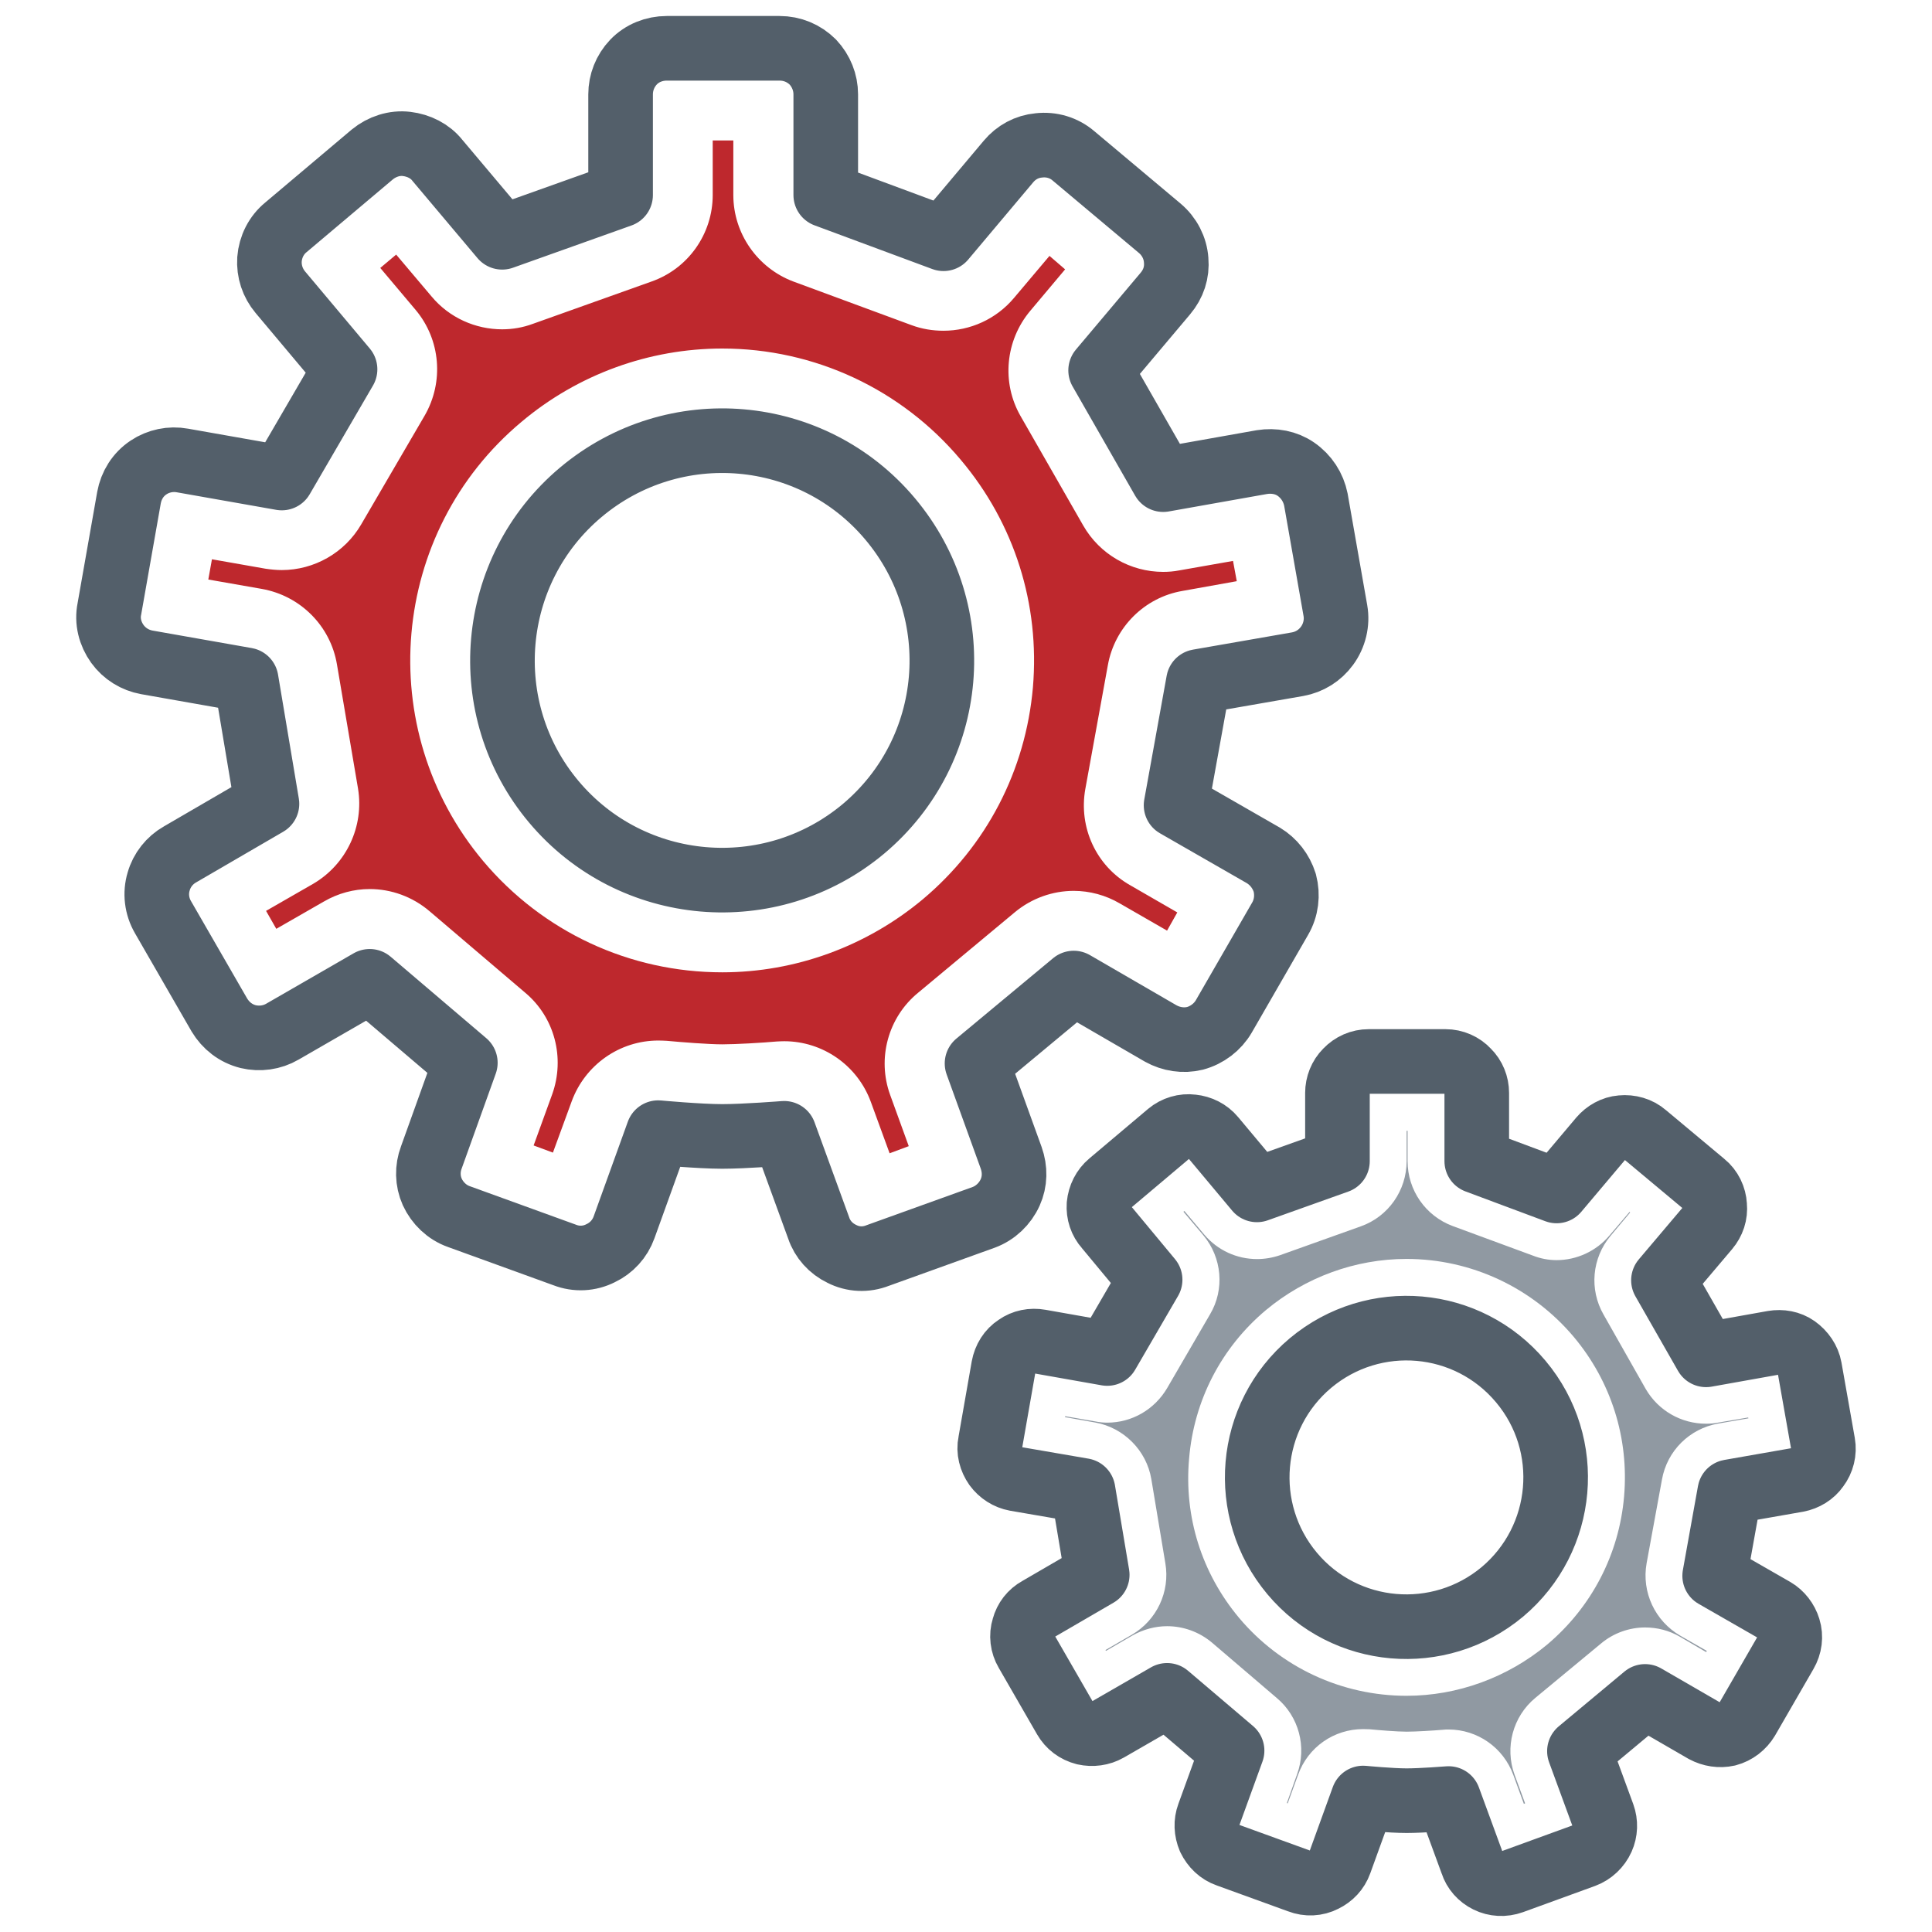
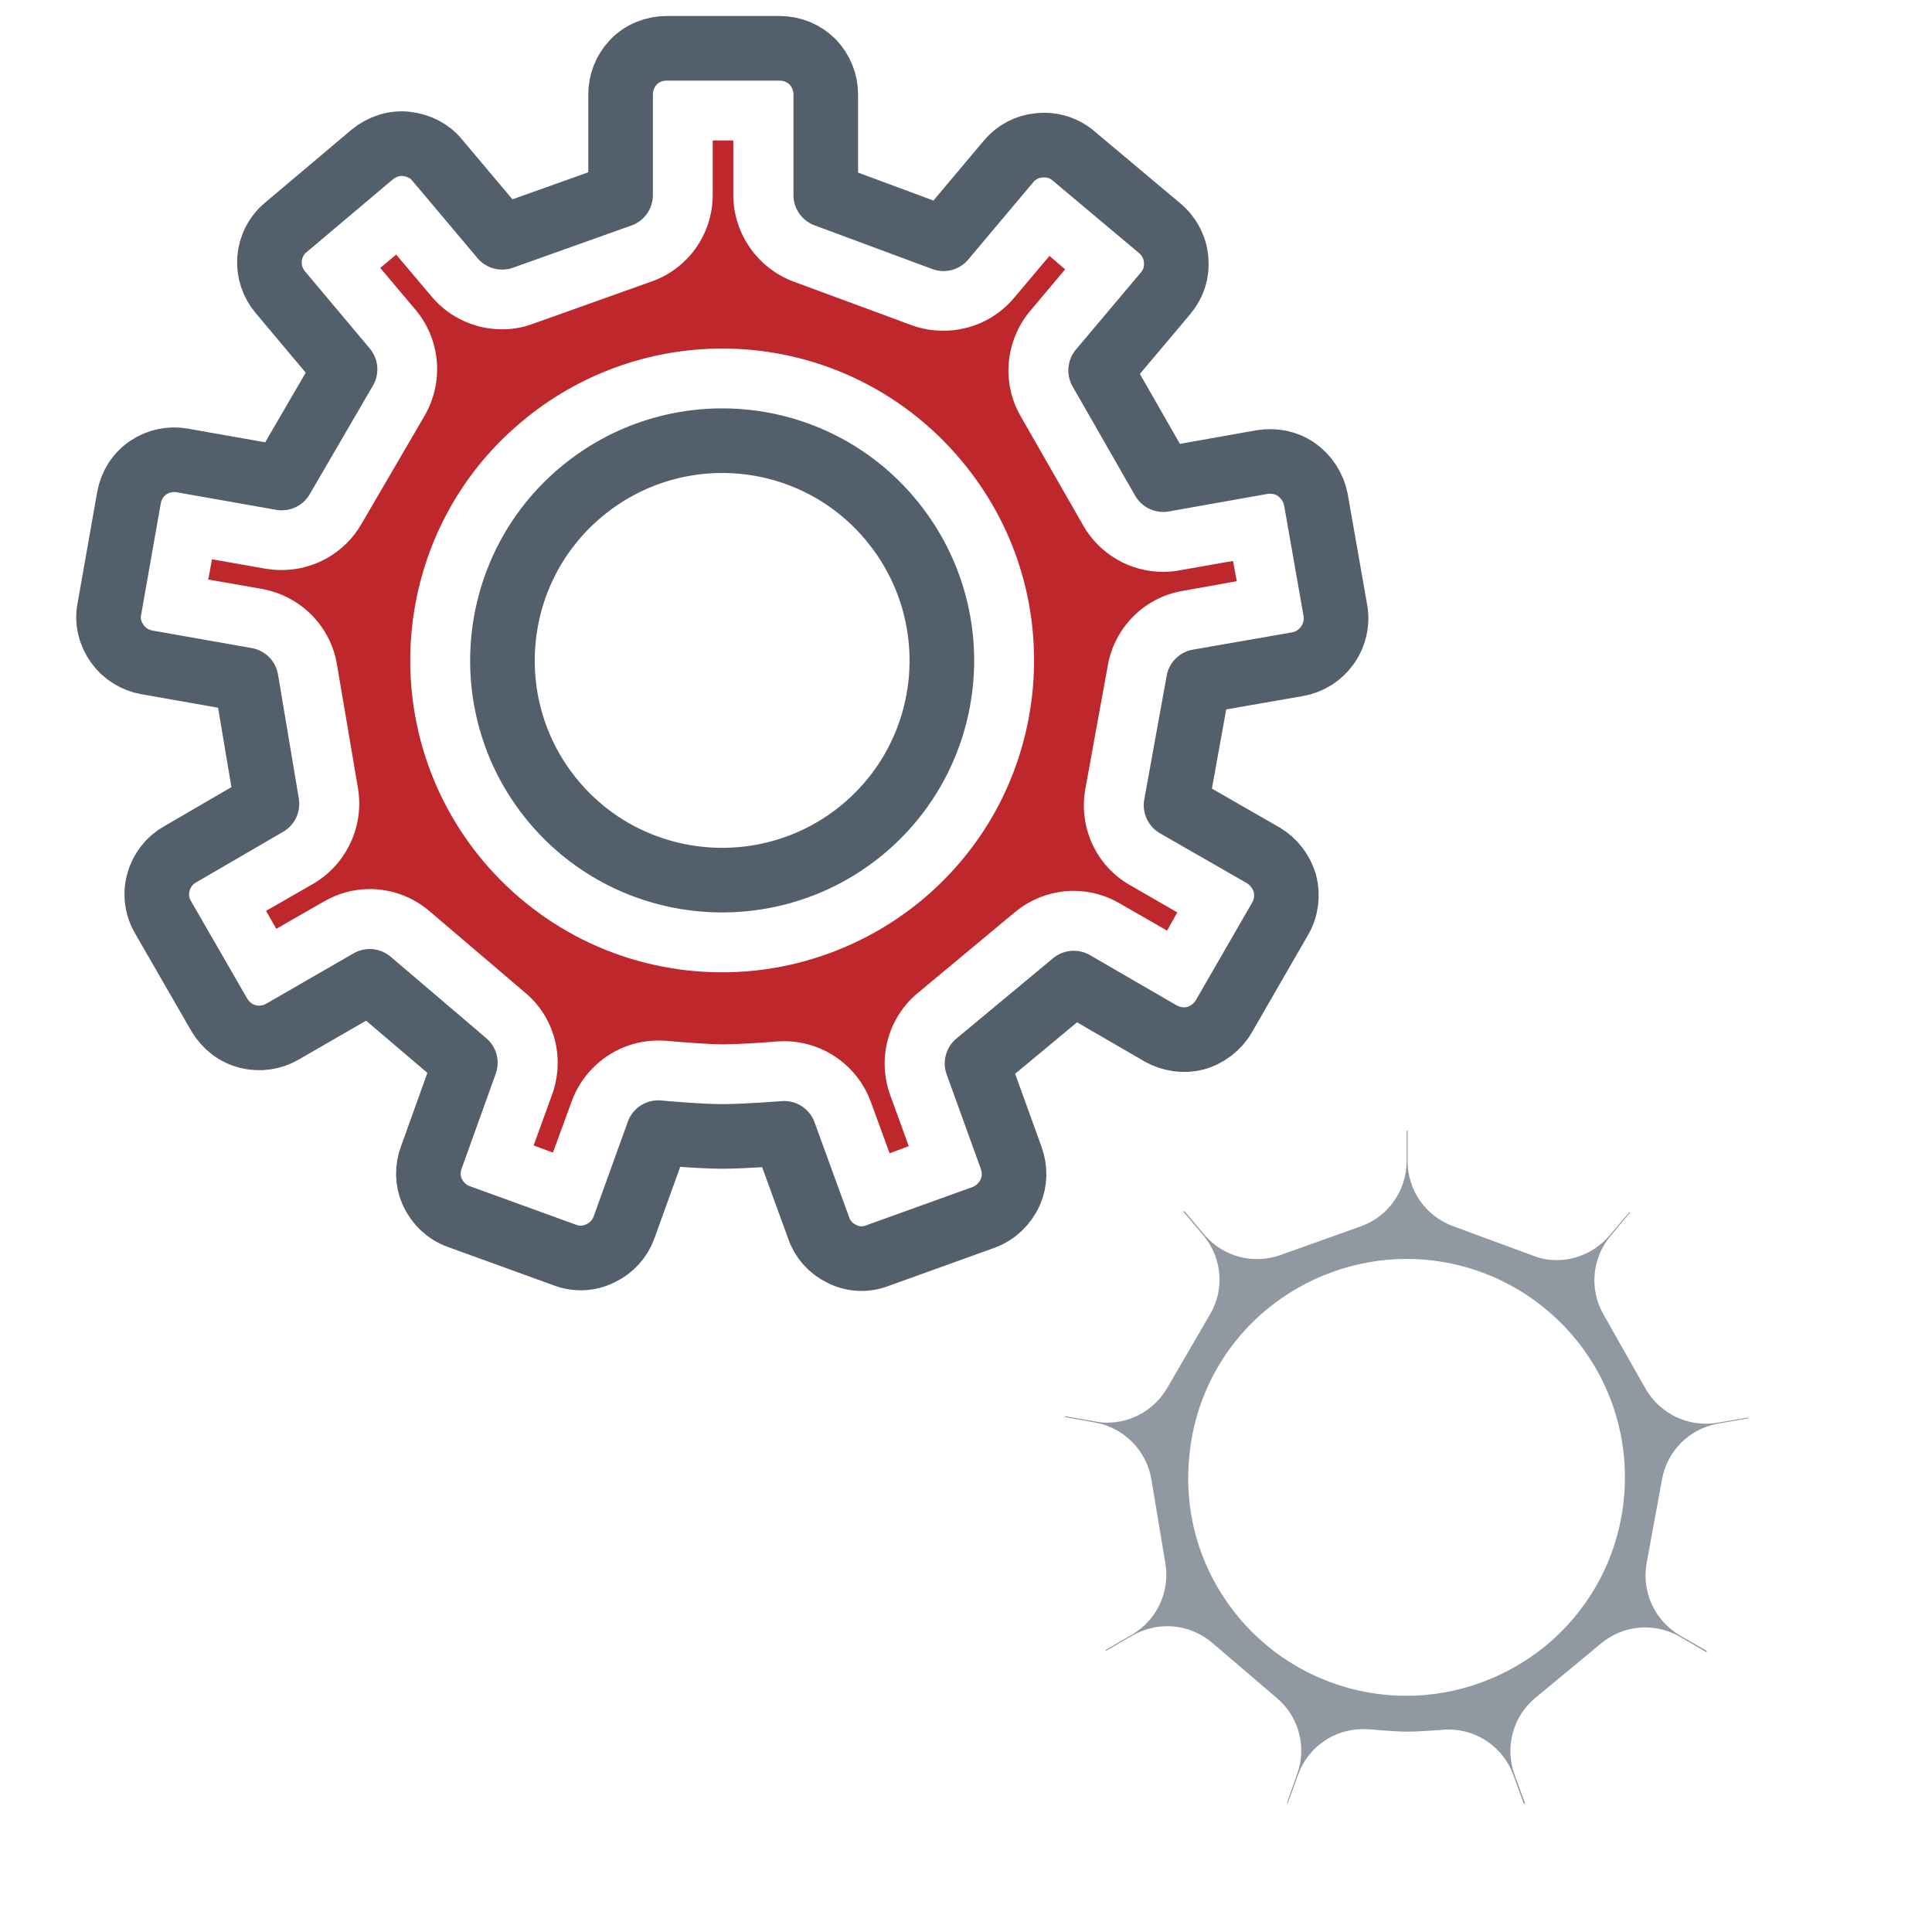
<svg xmlns="http://www.w3.org/2000/svg" version="1.1" id="Layer_1" x="0px" y="0px" width="100px" height="100px" viewBox="0 0 100 100" enable-background="new 0 0 100 100" xml:space="preserve">
  <g>
    <g id="XMLID_823_">
      <path id="XMLID_824_" fill="none" stroke="#535F6A" stroke-width="3.344" stroke-linecap="round" stroke-linejoin="round" stroke-miterlimit="10" d="    M68.11,25.859c-0.126-0.629-0.489-1.201-1.041-1.579c-0.496-0.342-1.123-0.461-1.752-0.362l-5.111,0.908l-3.238-5.655l3.352-3.979    c0.418-0.496,0.614-1.089,0.558-1.724c-0.042-0.629-0.35-1.235-0.852-1.655l-4.467-3.749c-0.489-0.419-1.132-0.613-1.789-0.538    c-0.621,0.057-1.171,0.357-1.569,0.831l-3.365,4.001l-6.095-2.262V4.88c0-0.606-0.236-1.207-0.669-1.668    C41.61,2.751,41.002,2.5,40.347,2.5h-5.836c-0.649,0-1.278,0.251-1.719,0.712c-0.439,0.461-0.67,1.062-0.67,1.668v5.216    l-6.129,2.186l-3.351-3.979c-0.384-0.489-0.971-0.776-1.593-0.852c-0.629-0.077-1.276,0.132-1.779,0.544l-4.469,3.77    c-0.496,0.404-0.802,1.005-0.852,1.654c-0.041,0.622,0.161,1.229,0.56,1.704l3.351,3.992l-3.275,5.627L9.44,23.834    c-0.606-0.111-1.243,0.021-1.753,0.363c-0.544,0.362-0.894,0.922-1.011,1.563l-1.014,5.753c-0.132,0.635,0.036,1.29,0.413,1.815    c0.369,0.51,0.914,0.844,1.521,0.955l5.146,0.908l1.076,6.415l-4.503,2.619c-0.53,0.3-0.937,0.809-1.103,1.403    c-0.184,0.606-0.105,1.276,0.223,1.842l2.918,5.062c0.335,0.559,0.852,0.963,1.494,1.124c0.593,0.14,1.235,0.057,1.773-0.259    l4.516-2.604l4.95,4.216l-1.76,4.901c-0.216,0.572-0.208,1.215,0.049,1.787c0.267,0.579,0.761,1.055,1.369,1.271l5.486,1.99    c0.608,0.236,1.277,0.202,1.857-0.092c0.559-0.265,0.999-0.738,1.214-1.339l1.768-4.901c0,0,2.121,0.196,3.315,0.196    c1.167,0,3.205-0.162,3.205-0.162l1.786,4.901c0.196,0.587,0.629,1.068,1.201,1.341c0.572,0.292,1.235,0.328,1.856,0.083    l5.487-1.976c0.601-0.223,1.103-0.697,1.369-1.292c0.251-0.558,0.265-1.187,0.049-1.793l-1.766-4.88l5.005-4.161l4.503,2.61    c0.544,0.301,1.173,0.398,1.773,0.252c0.627-0.168,1.173-0.586,1.493-1.138l2.911-5.048c0.328-0.558,0.411-1.229,0.243-1.864    c-0.187-0.6-0.585-1.104-1.103-1.417l-4.523-2.597l1.159-6.408l5.132-0.894c0.62-0.111,1.158-0.453,1.521-0.95    c0.385-0.523,0.546-1.193,0.435-1.822L68.11,25.859z M44.694,42.899c-4.816,4.028-11.993,3.406-16.027-1.396    C24.631,36.7,25.26,29.51,30.062,25.481c4.824-4.049,11.986-3.421,16.015,1.383C50.126,31.688,49.505,38.857,44.694,42.899z" />
      <path id="XMLID_1165_" fill="#BE282D" d="M45.072,57.028c-0.698-1.898-2.499-3.134-4.481-3.134c-0.127,0-0.265,0.008-0.392,0.014    c-0.704,0.063-2.102,0.147-2.813,0.147c-0.697,0-2.129-0.112-2.869-0.182c-0.146-0.008-0.301-0.015-0.446-0.015    c-1.99,0-3.784,1.25-4.481,3.148l-0.971,2.653l-0.999-0.37l0.963-2.652c0.671-1.879,0.127-3.979-1.403-5.258l-4.948-4.216    c-0.888-0.754-1.983-1.146-3.1-1.146c-0.81,0-1.634,0.217-2.374,0.649l-2.457,1.41l-0.53-0.929l2.442-1.403    c1.718-1.005,2.64-2.973,2.318-4.928l-1.09-6.423c-0.334-1.997-1.892-3.553-3.881-3.91l-2.778-0.487l0.188-1.048l2.778,0.489    c0.286,0.041,0.558,0.069,0.837,0.069c1.67,0,3.254-0.888,4.112-2.366l3.282-5.627c1.005-1.739,0.829-3.924-0.461-5.466    l-1.836-2.179l0.823-0.691l1.836,2.172c0.922,1.103,2.276,1.696,3.651,1.696c0.538,0,1.074-0.091,1.599-0.287l6.129-2.186    c1.906-0.669,3.17-2.471,3.17-4.48V7.269h1.067v2.827c0,1.989,1.25,3.776,3.106,4.475l6.108,2.255    c0.538,0.202,1.103,0.293,1.662,0.293c1.375,0,2.723-0.593,3.65-1.696l1.838-2.178l0.809,0.697l-1.808,2.151    c-1.285,1.535-1.494,3.706-0.497,5.445l3.241,5.66c0.857,1.502,2.449,2.402,4.138,2.402c0.28,0,0.546-0.021,0.839-0.077    l2.778-0.489l0.194,1.048l-2.805,0.503c-1.97,0.334-3.519,1.885-3.868,3.847l-1.165,6.401c-0.357,1.99,0.558,3.986,2.317,4.984    l2.443,1.41l-0.53,0.942l-2.451-1.41c-0.726-0.426-1.557-0.648-2.38-0.648c-1.082,0-2.172,0.376-3.052,1.109l-4.998,4.16    c-1.563,1.278-2.136,3.407-1.452,5.292l0.963,2.653l-0.991,0.369L45.072,57.028z M37.386,18.04c-3.791,0-7.476,1.341-10.388,3.79    c-6.828,5.704-7.714,15.911-1.989,22.738c3.078,3.657,7.567,5.759,12.377,5.759c3.777,0,7.456-1.341,10.374-3.777    c3.302-2.771,5.326-6.667,5.704-10.974c0.362-4.293-0.95-8.475-3.736-11.777C46.664,20.147,42.16,18.04,37.386,18.04z" />
    </g>
    <g id="XMLID_885_">
-       <path id="XMLID_897_" fill="none" stroke="#535F6A" stroke-width="3.344" stroke-linecap="round" stroke-linejoin="round" stroke-miterlimit="10" d="    M93.668,70.817c-0.077-0.427-0.336-0.803-0.706-1.069c-0.334-0.237-0.767-0.313-1.179-0.243l-3.478,0.621l-2.205-3.86l2.281-2.695    c0.273-0.328,0.413-0.732,0.37-1.173c-0.021-0.419-0.223-0.852-0.564-1.124l-3.043-2.542c-0.329-0.285-0.776-0.411-1.216-0.368    c-0.42,0.034-0.796,0.251-1.067,0.564l-2.291,2.716l-4.133-1.543v-3.533c0-0.41-0.16-0.823-0.468-1.124    c-0.293-0.32-0.718-0.502-1.15-0.502h-3.973c-0.447,0-0.853,0.182-1.159,0.502c-0.301,0.301-0.461,0.714-0.461,1.124v3.533    l-4.168,1.487l-2.255-2.695c-0.278-0.335-0.677-0.529-1.096-0.572c-0.433-0.056-0.873,0.077-1.207,0.356l-3.037,2.562    c-0.336,0.279-0.538,0.686-0.58,1.124c-0.028,0.427,0.104,0.838,0.392,1.159l2.255,2.716l-2.22,3.819l-3.484-0.616    c-0.419-0.075-0.852,0.008-1.193,0.253c-0.37,0.236-0.608,0.621-0.691,1.067l-0.684,3.902c-0.091,0.427,0.028,0.872,0.279,1.229    c0.251,0.342,0.621,0.579,1.033,0.655l3.49,0.601l0.732,4.363l-3.05,1.773c-0.378,0.209-0.637,0.545-0.748,0.955    c-0.132,0.413-0.075,0.874,0.147,1.25l1.983,3.441c0.223,0.386,0.572,0.65,1.011,0.762c0.405,0.091,0.846,0.035,1.208-0.174    l3.065-1.767l3.364,2.861l-1.207,3.324c-0.147,0.397-0.127,0.823,0.041,1.222c0.195,0.397,0.51,0.711,0.936,0.858l3.715,1.348    c0.417,0.161,0.878,0.14,1.27-0.063c0.377-0.182,0.678-0.495,0.823-0.901l1.208-3.335c0,0,1.432,0.138,2.248,0.138    c0.789,0,2.172-0.111,2.172-0.111l1.222,3.331c0.125,0.397,0.418,0.726,0.803,0.914c0.384,0.189,0.837,0.216,1.264,0.062    l3.721-1.354c0.412-0.153,0.754-0.475,0.936-0.881c0.168-0.376,0.188-0.81,0.041-1.214l-1.214-3.31l3.399-2.834l3.065,1.773    c0.376,0.202,0.803,0.266,1.207,0.175c0.426-0.111,0.789-0.398,1.012-0.769l1.983-3.434c0.223-0.385,0.287-0.839,0.153-1.271    c-0.119-0.391-0.392-0.747-0.74-0.949l-3.079-1.767l0.782-4.35l3.498-0.613c0.411-0.077,0.789-0.308,1.02-0.643    c0.271-0.356,0.383-0.81,0.306-1.242L93.668,70.817z M77.766,82.392c-3.275,2.736-8.148,2.317-10.885-0.95    c-2.736-3.266-2.325-8.139,0.95-10.891c3.28-2.742,8.139-2.317,10.883,0.956C81.458,74.774,81.025,79.647,77.766,82.392z" />
      <path id="XMLID_1170_" fill="#9099A2" d="M78.33,91.872c-0.518-1.424-1.864-2.353-3.351-2.353c-0.098,0-0.196,0-0.287,0.013    c-0.481,0.042-1.424,0.099-1.885,0.099c-0.495,0-1.5-0.083-1.919-0.125c-0.113,0-0.238-0.008-0.336-0.008    c-1.502,0-2.849,0.928-3.364,2.367l-0.538,1.479l-0.041-0.021l0.53-1.494c0.51-1.403,0.091-2.98-1.048-3.937l-3.358-2.87    c-0.663-0.558-1.492-0.851-2.323-0.851c-0.615,0-1.237,0.167-1.794,0.481l-1.369,0.796l-0.028-0.042l1.369-0.795    c1.284-0.748,1.982-2.221,1.731-3.694l-0.727-4.362c-0.251-1.481-1.425-2.66-2.903-2.926l-1.563-0.279l0.006-0.048l1.563,0.272    c0.21,0.041,0.404,0.062,0.615,0.062c1.27,0,2.442-0.67,3.1-1.786l2.22-3.819c0.769-1.291,0.621-2.938-0.343-4.091l-1.032-1.222    l0.049-0.036l1.025,1.217c0.699,0.823,1.696,1.27,2.736,1.27c0.405,0,0.811-0.07,1.194-0.202l4.182-1.494    c1.416-0.503,2.366-1.857,2.366-3.372v-1.571h0.049v1.571c0,1.502,0.93,2.835,2.333,3.358l4.146,1.528    c0.404,0.16,0.823,0.237,1.235,0.237c1.033,0,2.053-0.461,2.744-1.284l1.033-1.214l0.028,0.034l-1.013,1.208    c-0.963,1.152-1.11,2.771-0.362,4.076l2.185,3.854c0.656,1.124,1.842,1.793,3.12,1.793c0.203,0,0.412-0.014,0.622-0.056    l1.556-0.266l0.016,0.043l-1.571,0.272c-1.48,0.265-2.639,1.409-2.905,2.896l-0.795,4.335c-0.266,1.494,0.433,2.988,1.745,3.749    l1.375,0.789l-0.042,0.056l-1.361-0.796c-0.552-0.32-1.173-0.476-1.794-0.476c-0.803,0-1.626,0.279-2.283,0.831l-3.399,2.814    c-1.166,0.963-1.591,2.562-1.075,3.979l0.544,1.479l-0.062,0.028L78.33,91.872z M72.8,65.162c-2.651,0-5.235,0.949-7.273,2.646    c-2.312,1.939-3.728,4.677-3.979,7.686c-0.271,3.009,0.65,5.934,2.59,8.251c2.151,2.556,5.312,4.029,8.663,4.029    c2.641,0,5.223-0.943,7.275-2.646c2.304-1.941,3.729-4.671,3.987-7.68c0.257-3.001-0.665-5.941-2.612-8.259    C79.301,66.642,76.145,65.162,72.8,65.162z" />
    </g>
  </g>
</svg>